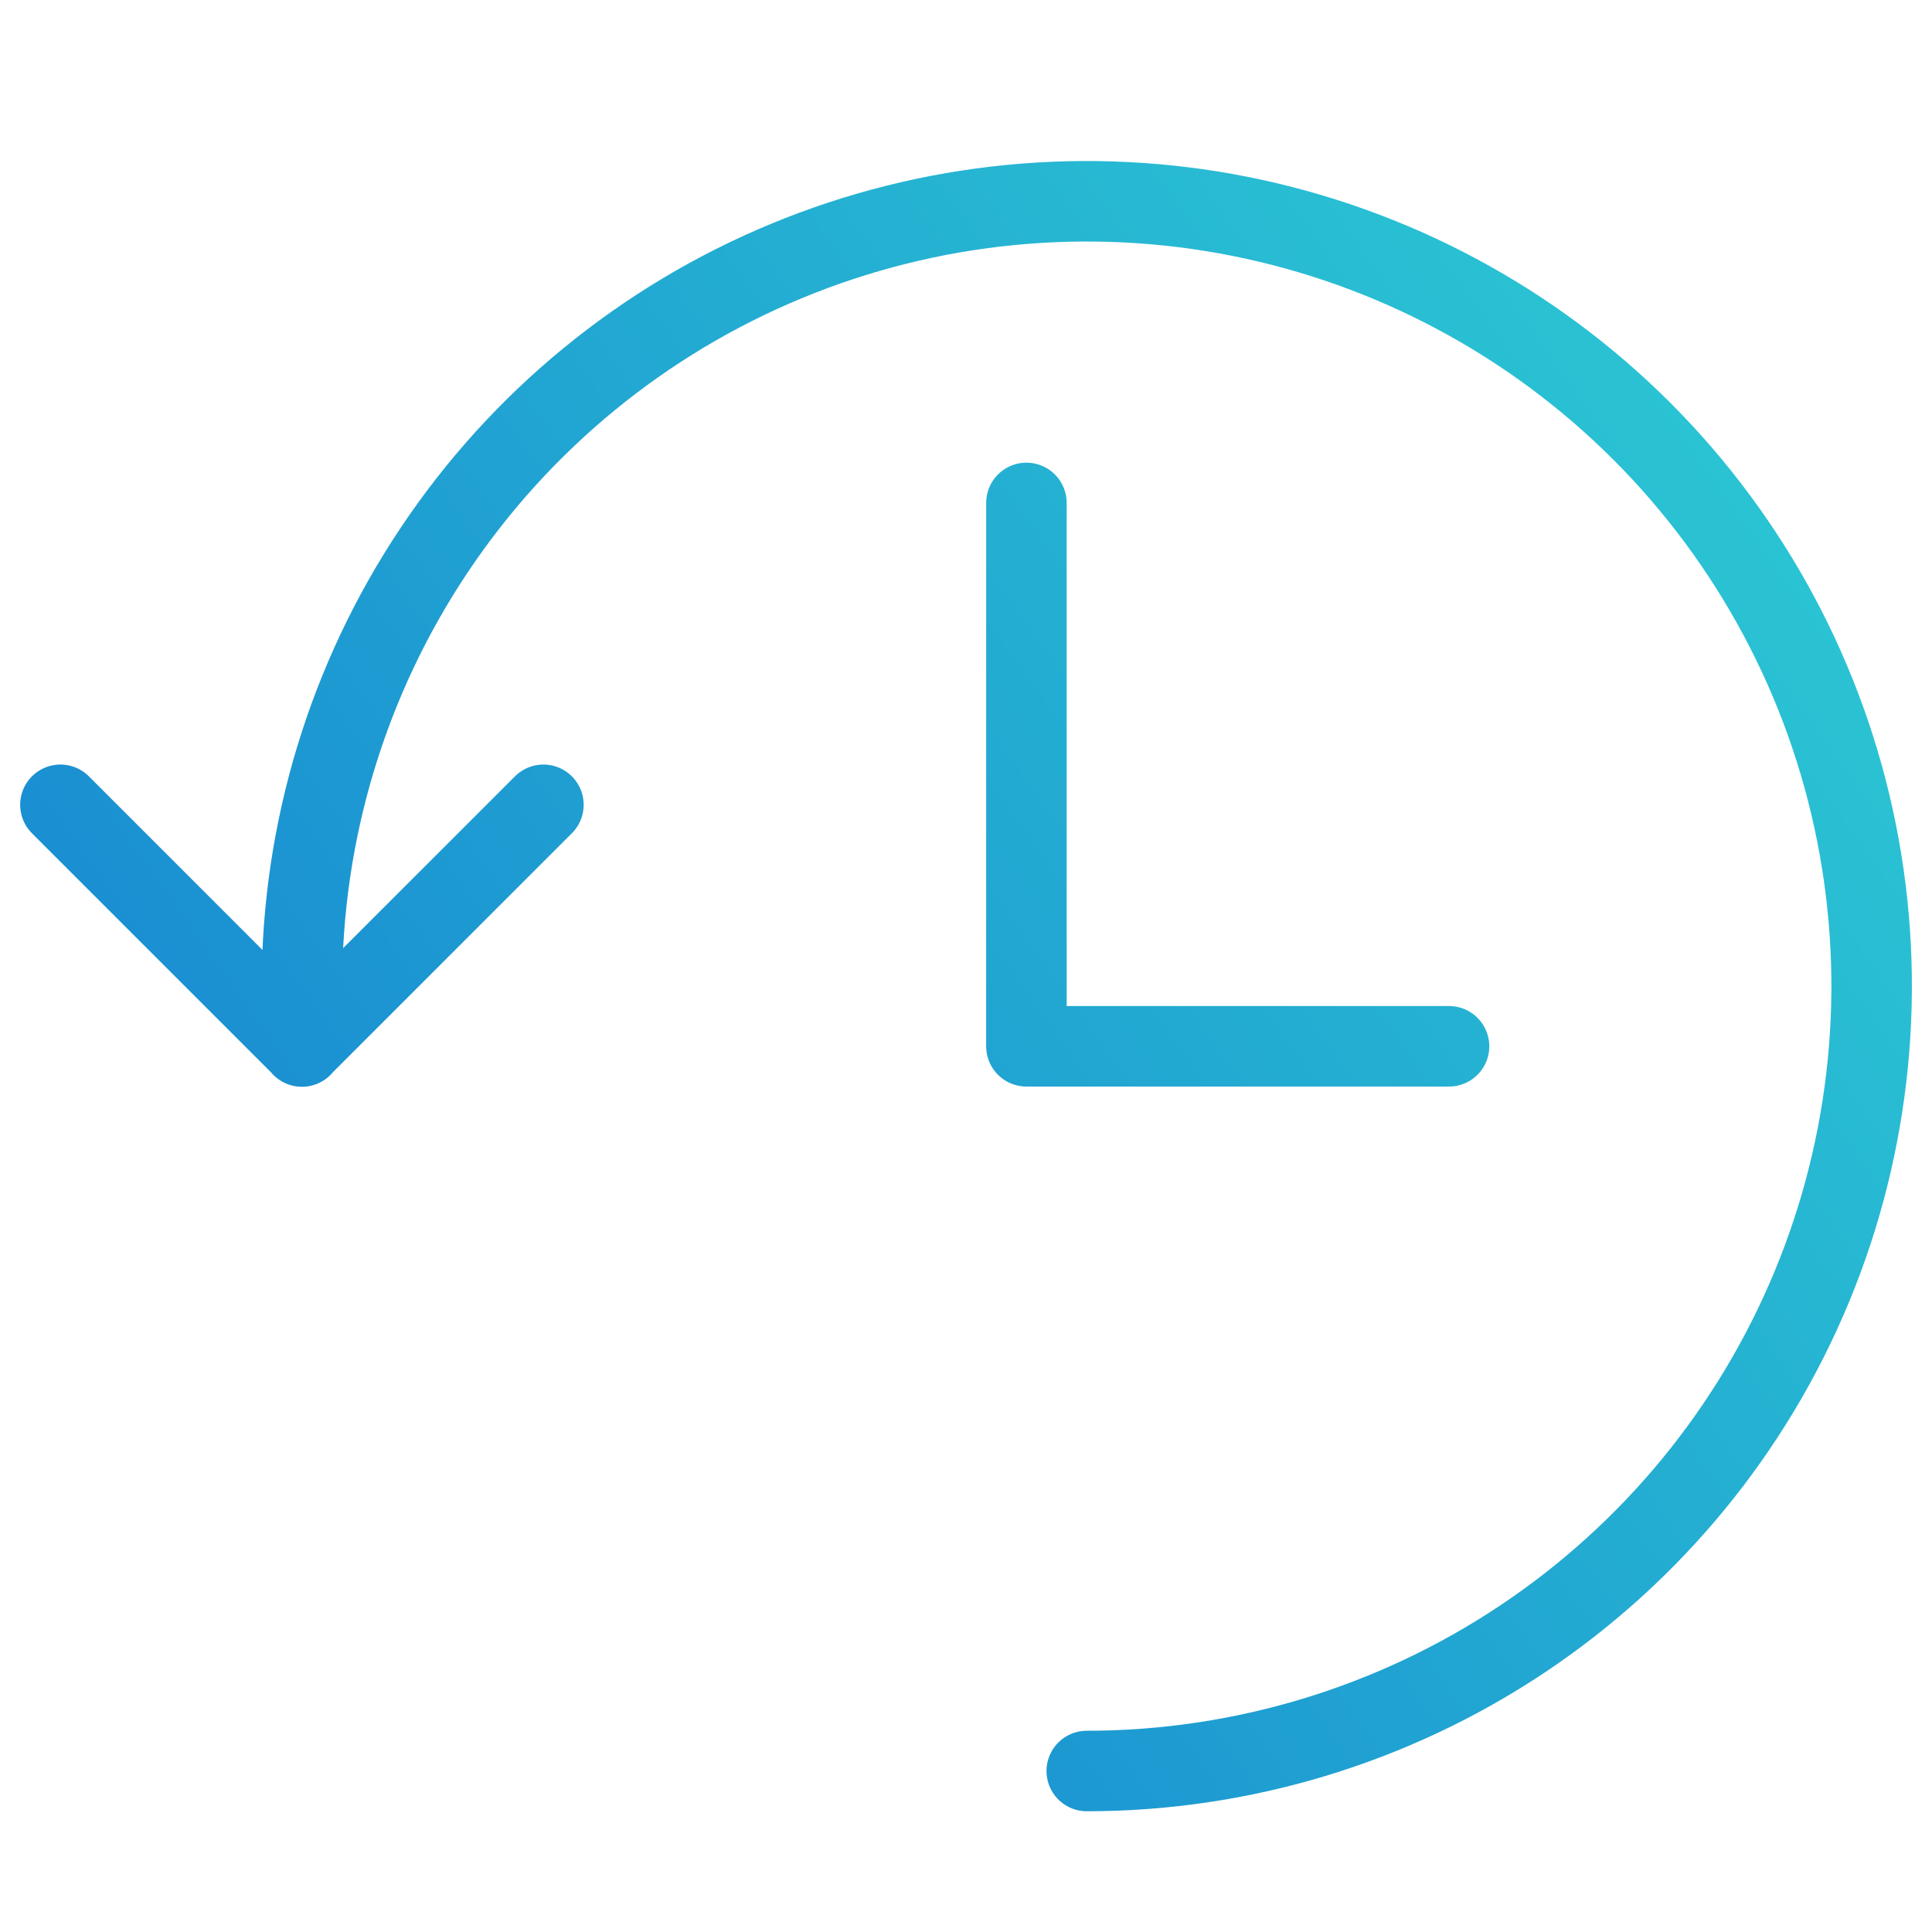
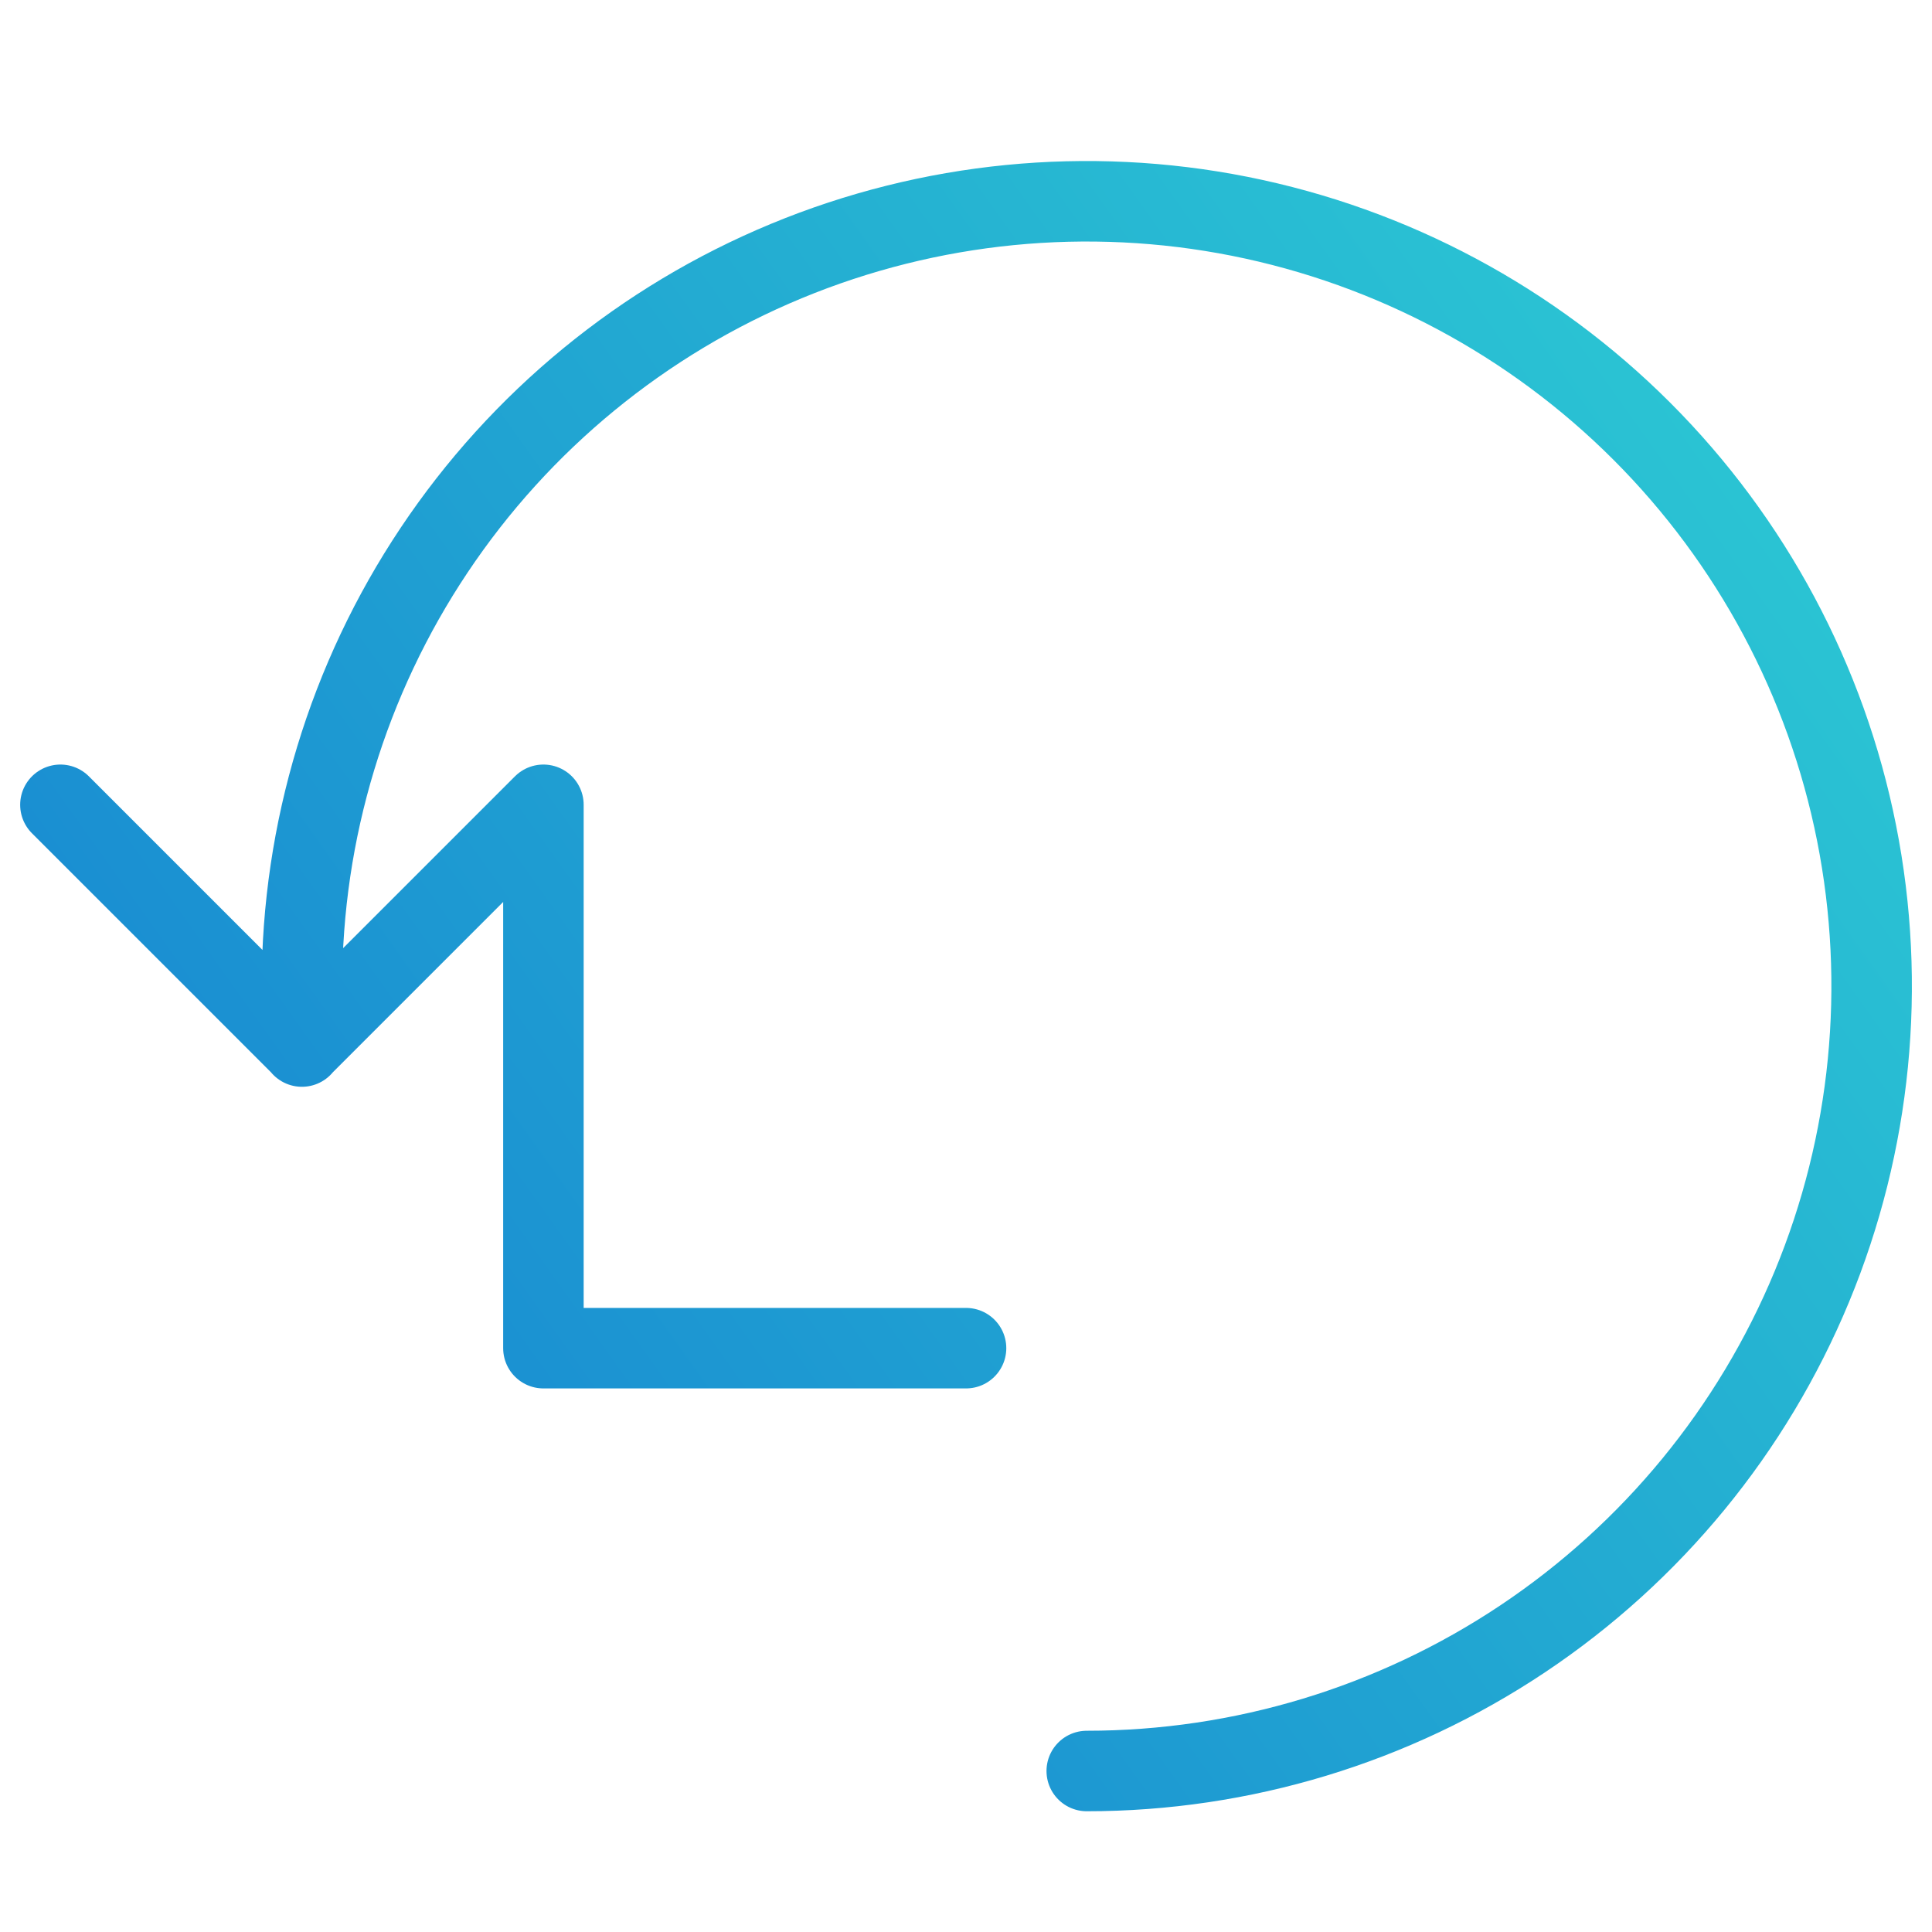
<svg xmlns="http://www.w3.org/2000/svg" fill="none" height="48" viewBox="0 0 48 48" width="48">
  <linearGradient id="a" gradientUnits="userSpaceOnUse" x1="46.5" x2="-3.594" y1="5" y2="40.764">
    <stop offset="0" stop-color="#2dccd3" />
    <stop offset="1" stop-color="#147bd1" />
  </linearGradient>
-   <path d="m27 44c3.857 0 7.627-1.144 10.834-3.286 3.207-2.143 5.706-5.188 7.182-8.751 1.476-3.563 1.862-7.484 1.11-11.267-.752-3.783-2.61-7.257-5.337-9.984-2.727-2.727-6.202-4.584-9.984-5.337-3.783-.752-7.704-.366-11.267 1.11-3.563 1.476-6.609 3.975-8.751 7.182-2.143 3.207-3.286 6.977-3.286 10.834v1.5m-6-6.006 6 6 6-6m12-7.5v13.5h10.5" stroke="url(#a)" stroke-linecap="round" stroke-linejoin="round" stroke-width="2" />
+   <path d="m27 44c3.857 0 7.627-1.144 10.834-3.286 3.207-2.143 5.706-5.188 7.182-8.751 1.476-3.563 1.862-7.484 1.11-11.267-.752-3.783-2.61-7.257-5.337-9.984-2.727-2.727-6.202-4.584-9.984-5.337-3.783-.752-7.704-.366-11.267 1.11-3.563 1.476-6.609 3.975-8.751 7.182-2.143 3.207-3.286 6.977-3.286 10.834v1.5m-6-6.006 6 6 6-6v13.5h10.5" stroke="url(#a)" stroke-linecap="round" stroke-linejoin="round" stroke-width="2" />
</svg>